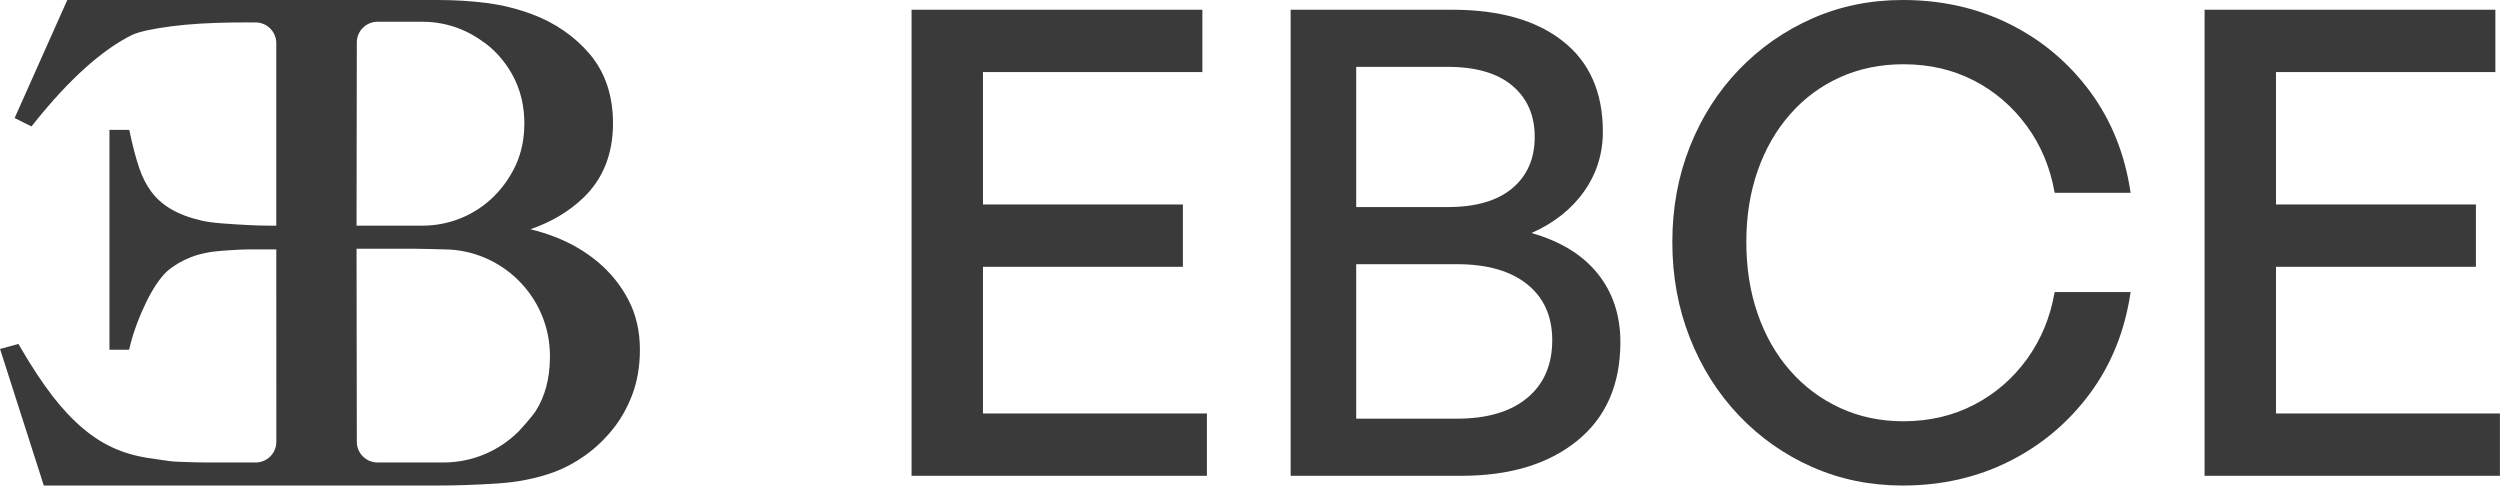
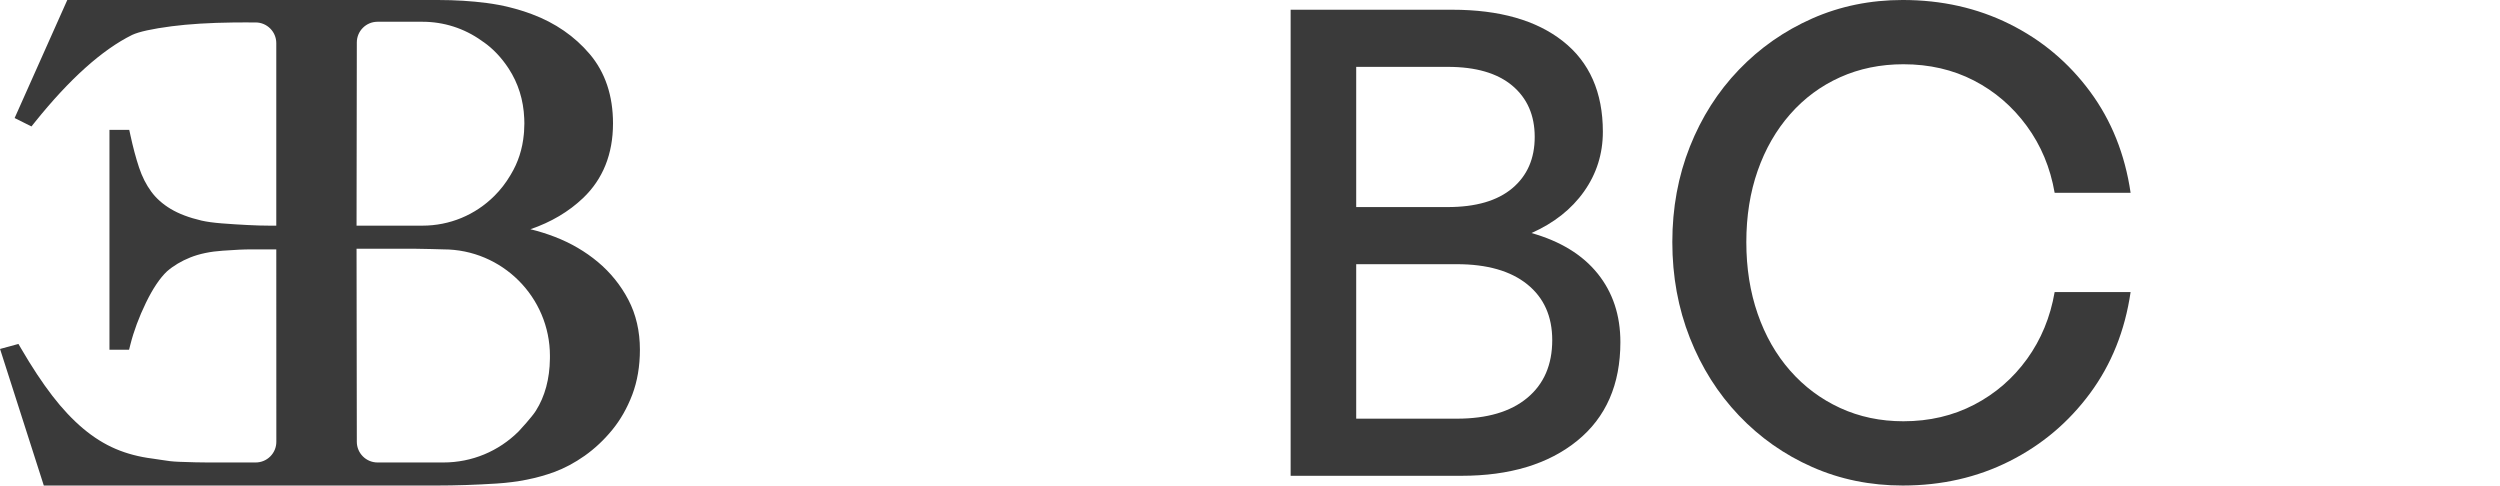
<svg xmlns="http://www.w3.org/2000/svg" viewBox="0 0 401.10 77.90" data-guides="{&quot;vertical&quot;:[],&quot;horizontal&quot;:[]}">
  <defs />
-   <path fill="#3a3a3a" stroke="none" fill-opacity="1" stroke-width="1" stroke-opacity="1" color="rgb(51, 51, 51)" class="cls-1" id="tSvg7662ed1ec" title="Path 1" d="M193.637 66.339C193.637 69.671 193.637 73.004 193.637 76.337C177.841 76.337 162.046 76.337 146.251 76.337C146.251 51.412 146.251 26.487 146.251 1.562C161.803 1.562 177.355 1.562 192.907 1.562C192.907 4.894 192.907 8.227 192.907 11.56C181.173 11.56 169.44 11.56 157.707 11.56C157.707 18.641 157.707 25.723 157.707 32.804C168.399 32.804 179.091 32.804 189.783 32.804C189.783 36.136 189.783 39.469 189.783 42.802C179.091 42.802 168.399 42.802 157.707 42.802C157.707 50.647 157.707 58.492 157.707 66.338C169.683 66.338 181.66 66.338 193.637 66.339Z" />
  <path fill="#3a3a3a" stroke="none" fill-opacity="1" stroke-width="1" stroke-opacity="1" color="rgb(51, 51, 51)" class="cls-1" id="tSvg14a9bb1ac34" title="Path 2" d="M259.975 54.883C259.975 61.689 257.666 66.964 253.05 70.713C248.432 74.462 242.236 76.337 234.46 76.337C225.33 76.337 216.2 76.337 207.07 76.337C207.07 51.412 207.07 26.487 207.07 1.562C215.714 1.562 224.358 1.562 233.002 1.562C240.568 1.562 246.489 3.246 250.759 6.613C255.029 9.981 257.163 14.823 257.163 21.14C257.163 24.681 256.156 27.875 254.143 30.721C252.128 33.569 249.317 35.79 245.707 37.387C250.357 38.706 253.898 40.875 256.329 43.896C258.759 46.916 259.974 50.579 259.975 54.883ZM232.273 10.728C227.379 10.728 222.484 10.728 217.589 10.728C217.589 18.226 217.589 25.724 217.589 33.222C222.484 33.222 227.379 33.222 232.273 33.222C236.786 33.222 240.241 32.216 242.636 30.201C245.031 28.188 246.229 25.446 246.229 21.973C246.229 18.5 245.031 15.761 242.636 13.745C240.24 11.733 236.785 10.726 232.273 10.728ZM233.731 42.387C228.351 42.387 222.97 42.387 217.589 42.387C217.589 50.648 217.589 58.91 217.589 67.172C222.97 67.172 228.351 67.172 233.731 67.172C238.59 67.172 242.358 66.063 245.031 63.84C247.704 61.618 249.041 58.528 249.041 54.57C249.041 50.753 247.704 47.766 245.031 45.614C242.358 43.464 238.591 42.386 233.731 42.387Z" />
  <path fill="#3a3a3a" stroke="none" fill-opacity="1" stroke-width="1" stroke-opacity="1" color="rgb(51, 51, 51)" class="cls-1" id="tSvgcd8331f5b1" title="Path 3" d="M305.278 77.898C300.071 77.898 295.228 76.909 290.75 74.93C286.273 72.951 282.35 70.192 278.982 66.651C275.614 63.11 272.994 58.963 271.12 54.206C269.245 49.451 268.308 44.331 268.308 38.846C268.308 33.361 269.246 28.259 271.12 23.536C272.994 18.815 275.614 14.701 278.982 11.195C282.349 7.69 286.273 4.947 290.75 2.967C295.229 0.988 300.071 -0.001 305.278 -0.001C311.527 -0.001 317.236 1.284 322.409 3.853C327.581 6.422 331.887 10.034 335.323 14.684C338.761 19.335 340.929 24.751 341.833 30.93C337.771 30.93 333.709 30.93 329.647 30.93C328.953 26.904 327.46 23.327 325.168 20.202C322.877 17.078 320.048 14.649 316.682 12.913C313.314 11.179 309.548 10.309 305.382 10.309C301.701 10.309 298.317 11.003 295.228 12.392C292.138 13.781 289.464 15.759 287.209 18.328C284.952 20.897 283.216 23.917 282.002 27.389C280.786 30.862 280.18 34.679 280.18 38.845C280.18 43.011 280.786 46.847 282.002 50.352C283.216 53.859 284.952 56.897 287.209 59.464C289.464 62.034 292.138 64.03 295.228 65.453C298.317 66.877 301.702 67.588 305.382 67.588C309.548 67.588 313.331 66.702 316.734 64.932C320.134 63.161 322.964 60.714 325.221 57.59C327.476 54.466 328.952 50.891 329.647 46.862C333.709 46.862 337.771 46.862 341.833 46.862C340.93 53.043 338.761 58.459 335.323 63.109C331.886 67.761 327.581 71.388 322.409 73.992C317.236 76.596 311.527 77.897 305.278 77.898Z" />
-   <path fill="#3a3a3a" stroke="none" fill-opacity="1" stroke-width="1" stroke-opacity="1" color="rgb(51, 51, 51)" class="cls-1" id="tSvg139089265f1" title="Path 4" d="M401.089 66.339C401.089 69.671 401.089 73.004 401.089 76.337C385.294 76.337 369.498 76.337 353.703 76.337C353.703 51.412 353.703 26.487 353.703 1.562C369.255 1.562 384.807 1.562 400.359 1.562C400.359 4.894 400.359 8.227 400.359 11.56C388.625 11.56 376.892 11.56 365.159 11.56C365.159 18.641 365.159 25.723 365.159 32.804C375.851 32.804 386.543 32.804 397.235 32.804C397.235 36.136 397.235 39.469 397.235 42.802C386.543 42.802 375.851 42.802 365.159 42.802C365.159 50.647 365.159 58.492 365.159 66.338C377.136 66.338 389.112 66.338 401.089 66.339Z" />
  <path fill="#3a3a3a" stroke="none" fill-opacity="1" stroke-width="1" stroke-opacity="1" color="rgb(51, 51, 51)" class="cls-1" id="tSvg194c8e2642e" title="Path 5" d="M100.809 48.087C100.809 48.087 100.809 48.087 100.809 48.087C99.592 45.764 97.947 43.727 95.921 42.03C93.91 40.351 91.596 38.999 89.042 38.011C87.747 37.512 86.429 37.1 85.1 36.778C88.416 35.642 91.248 33.966 93.55 31.772C96.736 28.736 98.351 24.707 98.351 19.796C98.351 15.351 97.099 11.615 94.629 8.692C92.209 5.833 89.087 3.675 85.349 2.279C83.021 1.409 80.587 0.806 78.114 0.485C75.639 0.163 73.027 0.001 70.35 0.001C50.498 0.001 30.646 0.001 10.795 0.001C7.979 6.313 5.163 12.625 2.347 18.936C3.247 19.386 4.147 19.836 5.047 20.286C5.226 20.064 5.404 19.841 5.583 19.618C11.14 12.689 16.401 7.97 21.203 5.601C22.291 5.09 24.417 4.624 27.52 4.217C30.295 3.857 33.636 3.652 37.476 3.606C38.03 3.602 38.595 3.598 39.169 3.598C39.783 3.599 40.398 3.6 41.013 3.601C42.841 3.603 44.327 5.091 44.327 6.918C44.327 16.68 44.327 26.442 44.327 36.204C43.968 36.204 43.608 36.204 43.25 36.204C42.193 36.204 40.99 36.169 39.671 36.1C38.355 36.035 37.021 35.949 35.594 35.839C34.284 35.737 33.185 35.587 32.334 35.392C30.345 34.927 28.678 34.295 27.376 33.512C26.1 32.748 25.054 31.817 24.266 30.742C23.456 29.644 22.798 28.344 22.31 26.878C21.807 25.371 21.339 23.619 20.919 21.674C20.859 21.396 20.799 21.117 20.738 20.838C19.68 20.838 18.621 20.838 17.562 20.838C17.562 32.595 17.562 44.352 17.562 56.109C18.611 56.109 19.66 56.109 20.709 56.109C20.777 55.842 20.844 55.575 20.911 55.307C21.456 53.138 22.299 50.87 23.416 48.567C24.515 46.304 25.661 44.602 26.791 43.537C27.828 42.634 29.089 41.881 30.538 41.301C32.011 40.715 33.763 40.351 35.747 40.22C36.793 40.148 37.666 40.098 38.356 40.06C39.036 40.027 39.727 40.01 40.409 40.01C41.715 40.01 43.021 40.01 44.328 40.01C44.328 44.587 44.334 62.496 44.336 70.883C44.336 71.769 43.99 72.602 43.365 73.228C42.739 73.854 41.905 74.199 41.019 74.199C38.452 74.199 35.886 74.199 33.319 74.199C32.208 74.199 30.723 74.165 28.782 74.094C27.544 74.046 26.964 73.955 26.004 73.804C25.585 73.738 25.106 73.662 24.473 73.576C22.33 73.308 20.339 72.785 18.55 72.019C16.762 71.259 15.011 70.163 13.345 68.763C11.648 67.337 9.984 65.568 8.399 63.505C6.794 61.425 5.101 58.861 3.368 55.885C3.232 55.651 3.095 55.416 2.959 55.182C1.975 55.45 0.99 55.718 0.006 55.986C2.347 63.291 4.687 70.595 7.028 77.899C28.03 77.899 49.032 77.899 70.034 77.899C73.128 77.899 76.374 77.791 79.679 77.579C83.055 77.367 86.165 76.745 88.919 75.731C90.548 75.135 92.19 74.26 93.801 73.127C95.417 71.983 96.903 70.589 98.217 68.985C99.539 67.375 100.624 65.47 101.444 63.321C102.255 61.174 102.667 58.747 102.667 56.107C102.667 53.138 102.043 50.44 100.809 48.087ZM81.616 11.008C83.147 13.355 83.986 16.041 84.109 18.995C84.121 19.277 84.129 19.559 84.13 19.805C84.114 20.244 84.097 20.682 84.08 21.12C84.069 21.257 84.057 21.394 84.045 21.53C83.827 23.894 83.131 26.06 81.954 28.003C81.924 28.057 81.894 28.109 81.861 28.16C81.854 28.172 81.846 28.184 81.838 28.196C81.144 29.365 80.304 30.447 79.34 31.411C76.249 34.502 72.141 36.204 67.771 36.204C64.249 36.204 60.727 36.204 57.205 36.204C57.219 26.404 57.234 16.603 57.248 6.803C57.251 4.977 58.739 3.491 60.565 3.491C62.967 3.491 65.369 3.491 67.771 3.491C71.192 3.491 74.469 4.538 77.253 6.52C77.254 6.521 77.255 6.521 77.255 6.522C77.268 6.532 77.282 6.541 77.296 6.551C77.389 6.617 77.481 6.683 77.573 6.749C77.579 6.749 77.584 6.749 77.589 6.749C79.12 7.826 80.473 9.257 81.616 11.008ZM57.248 70.887C57.234 60.559 57.219 50.231 57.205 39.904C60.253 39.904 63.302 39.904 66.35 39.904C67.609 39.904 71.069 40.008 71.136 40.01C80.563 40.01 88.232 47.677 88.232 57.102C88.231 57.253 88.229 57.404 88.228 57.555C88.188 60.792 87.43 63.601 85.973 65.905C85.332 66.925 83.385 69.033 83.228 69.194C79.996 72.421 75.701 74.199 71.137 74.199C67.613 74.199 64.09 74.199 60.566 74.199C58.74 74.199 57.252 72.713 57.248 70.887Z" />
</svg>